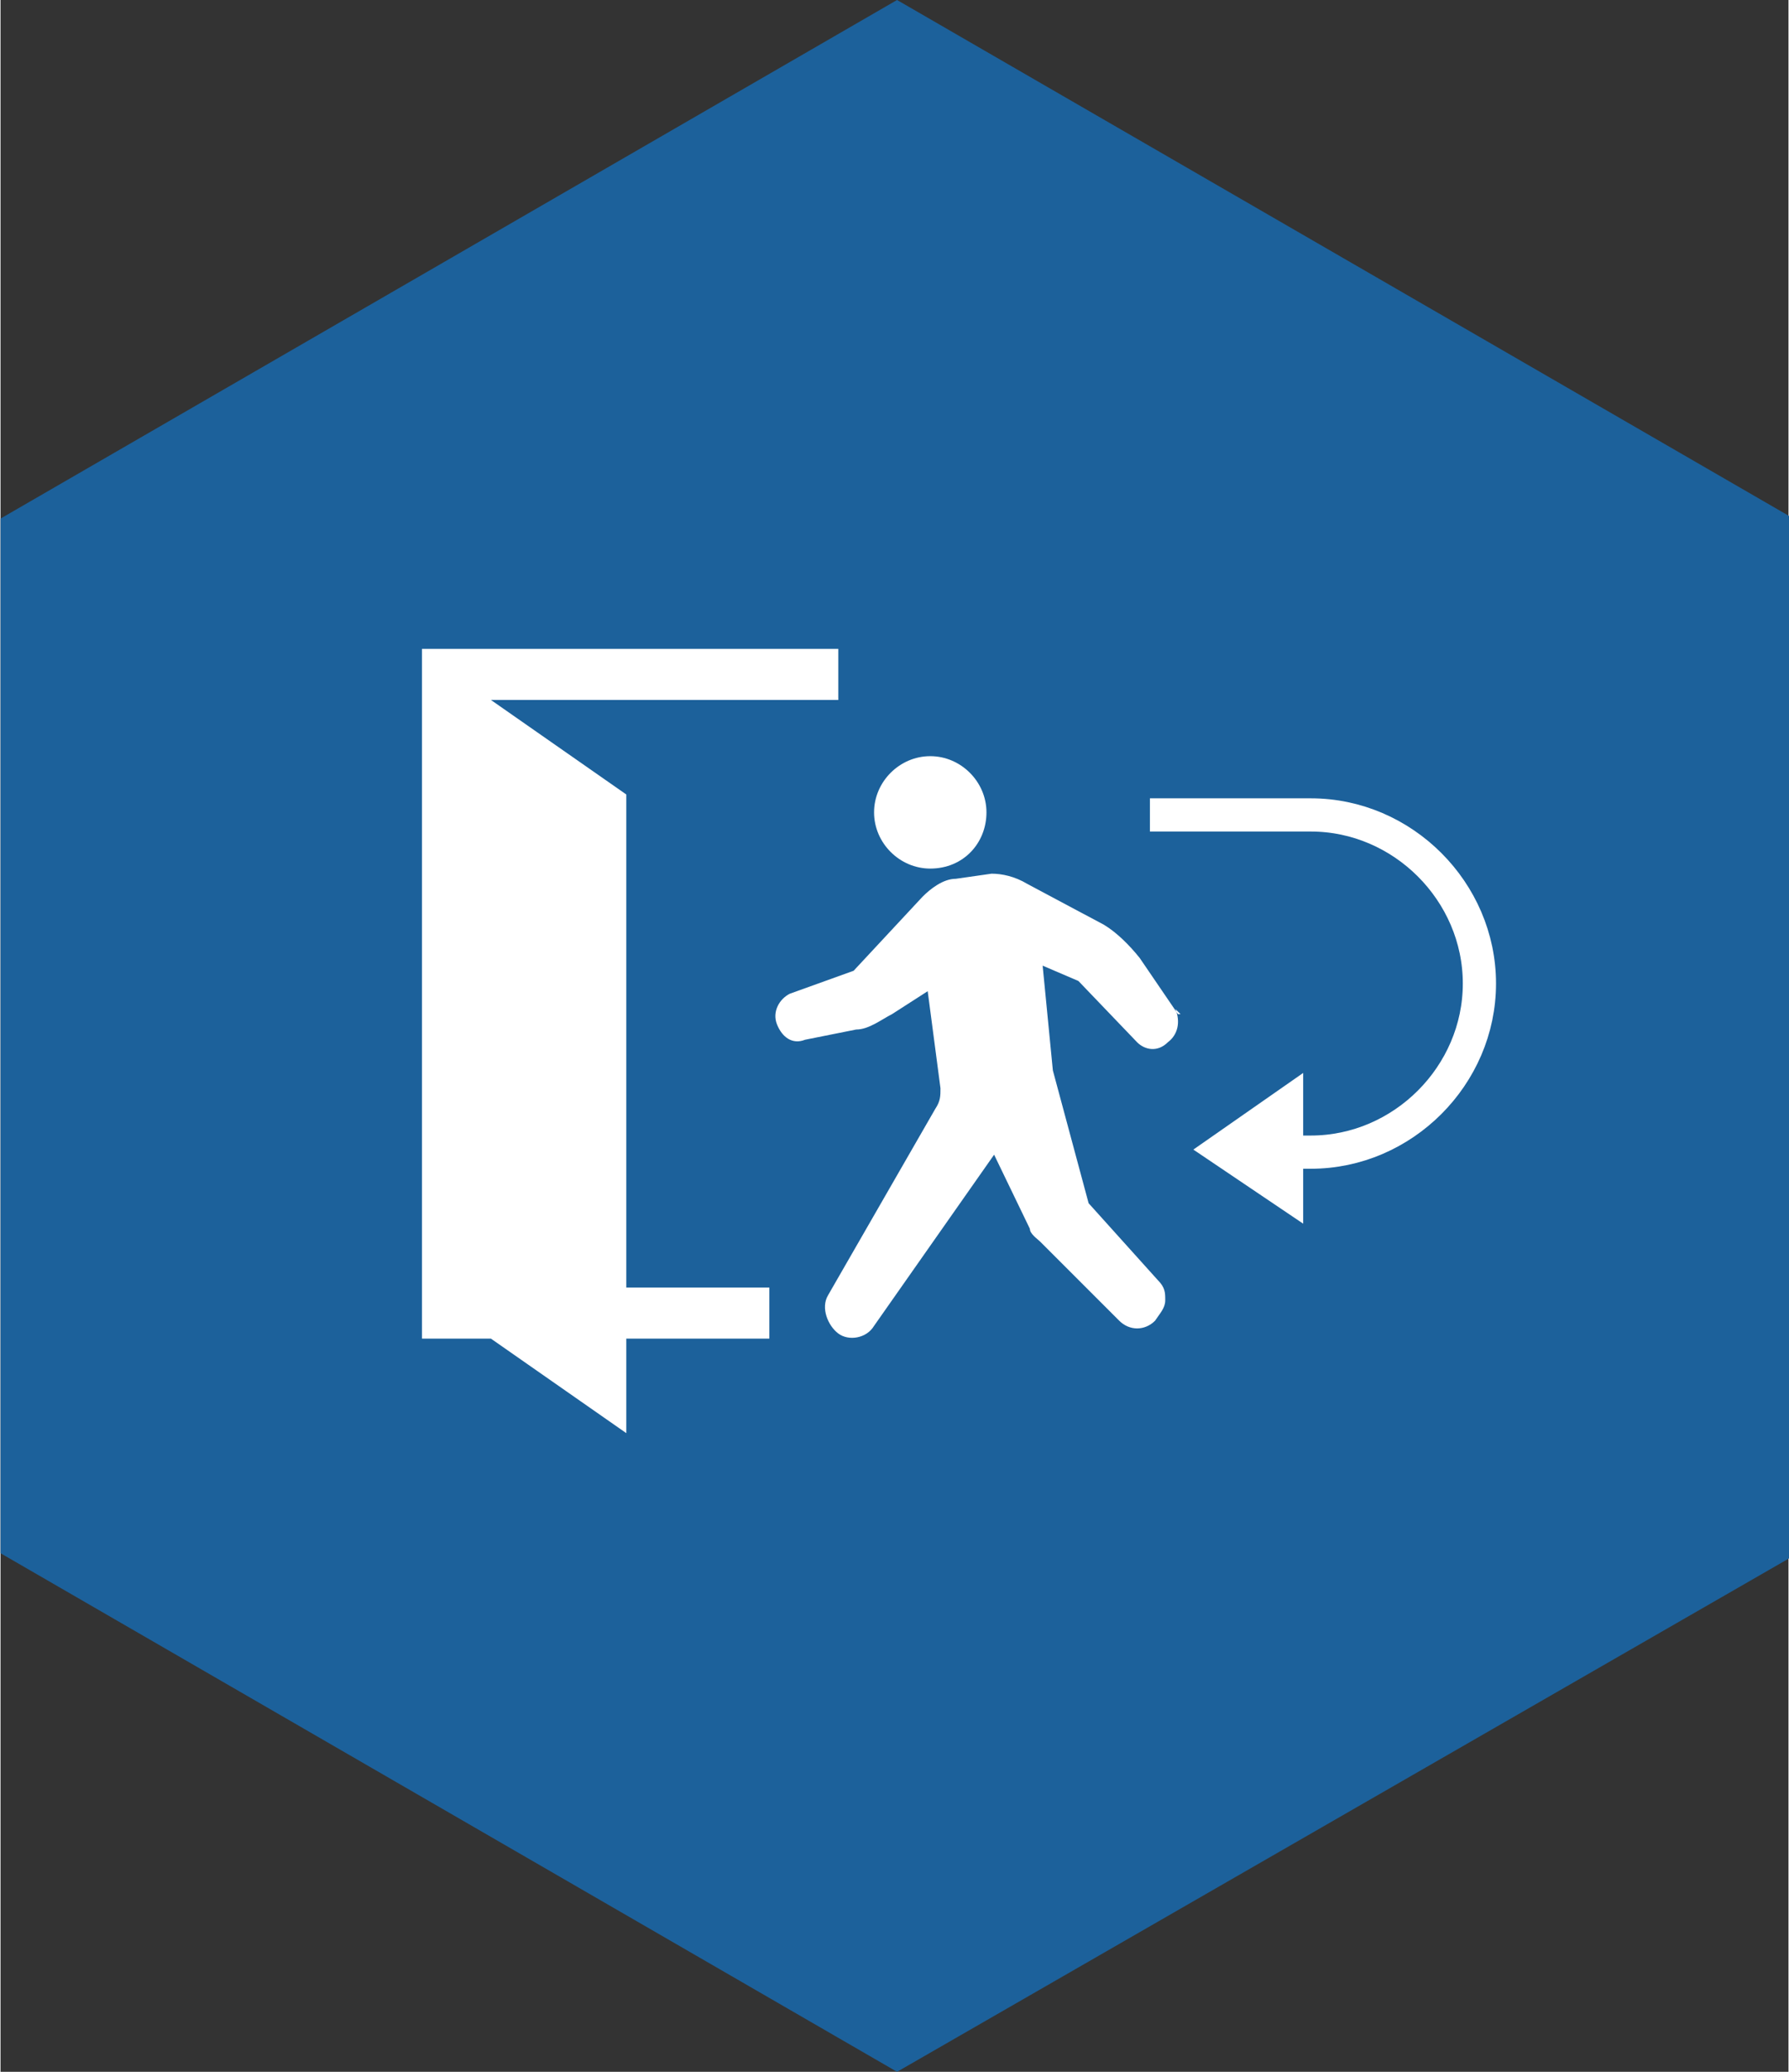
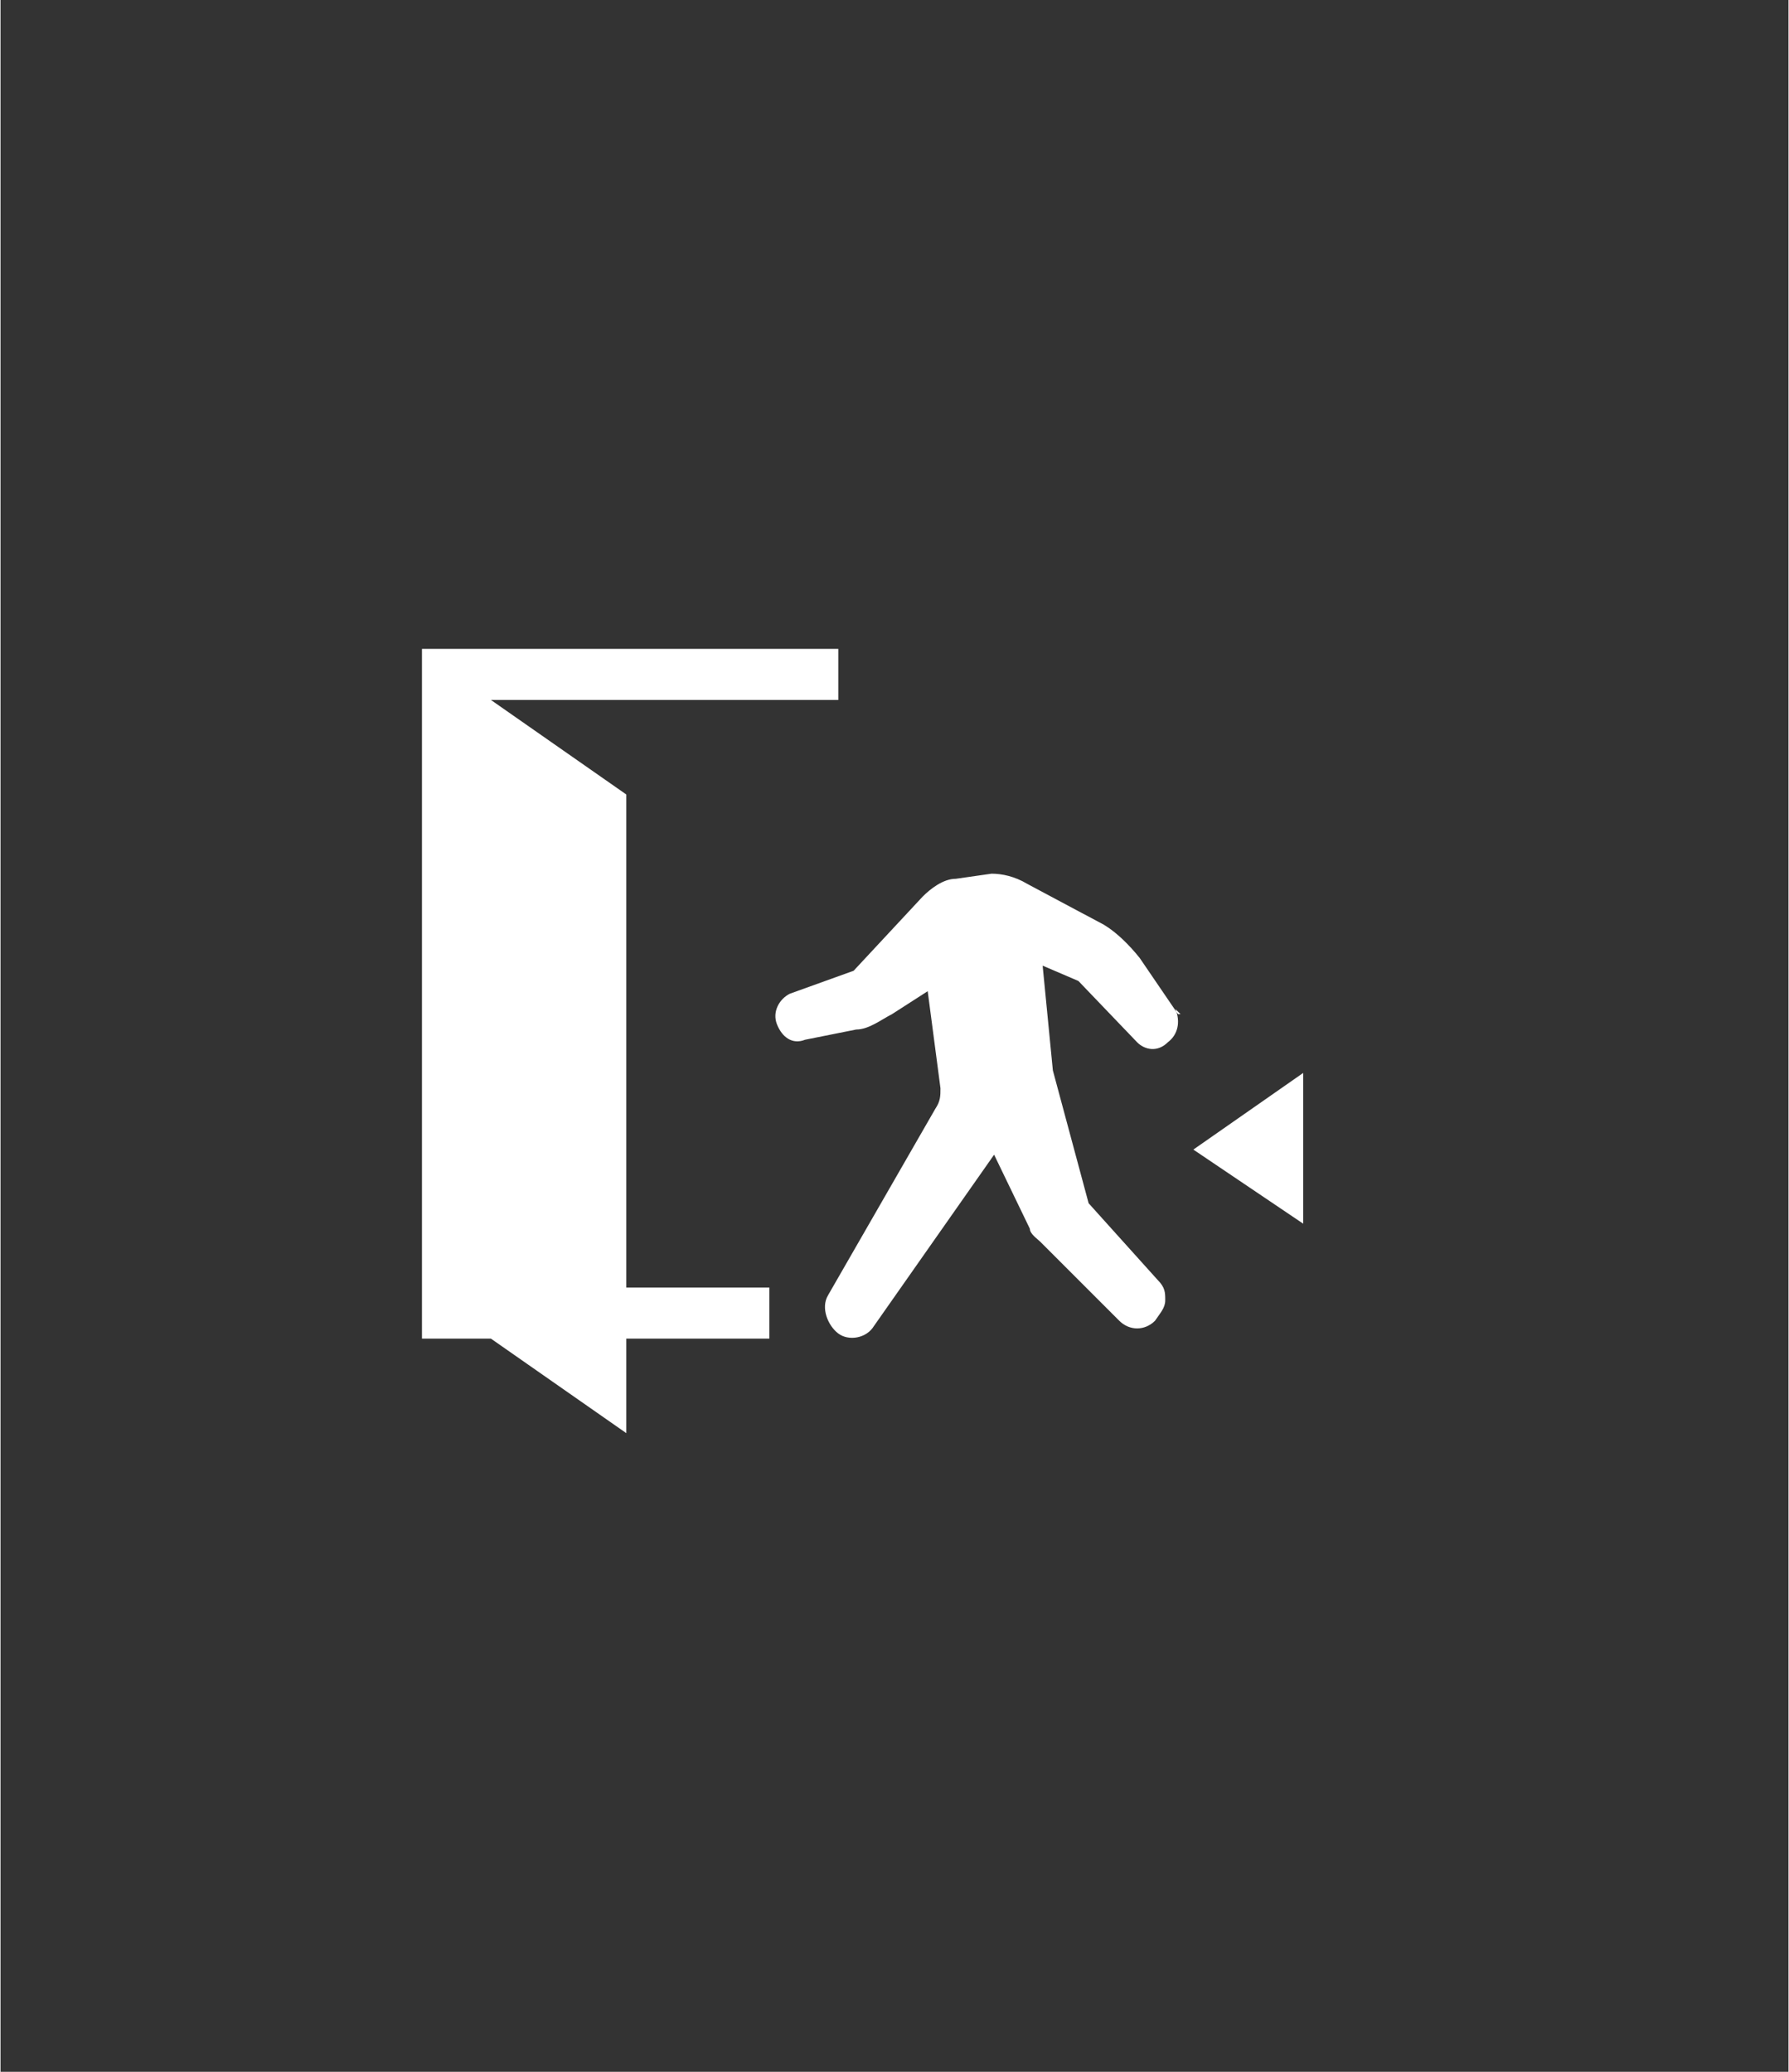
<svg xmlns="http://www.w3.org/2000/svg" id="layer1" width="24.7mm" height="28.6mm" version="1.1" viewBox="0 0 70 81.1">
  <rect x="0" y="0" width="70" height="81.1" fill="#333333" stroke="none" />
  <defs>
    <linearGradient id="_名称未設定グラデーション" data-name="名称未設定グラデーション" x1="-2364" y1="-774.1" x2="-2363.1" y2="-773.6" gradientTransform="translate(165598.7 62692.3) scale(70 80.9)" gradientUnits="userSpaceOnUse">
      <stop offset="0" stop-color="#1c619b" />
      <stop offset="1" stop-color="#1ca2d2" />
    </linearGradient>
  </defs>
-   <path id="_パス_1456" data-name=" パス 1456" d="M35.1,0L0,20.3v40.5l35.1,20.3,35.1-20.2V20.3L35.1,0h0Z" fill="url(#_名称未設定グラデーション)" stroke-width="0" />
-   <path d="M36.4,34c1.3,0,2.2-1,2.2-2.2s-1-2.2-2.2-2.2-2.2,1-2.2,2.2,1,2.2,2.2,2.2Z" fill="#fff" stroke-width="0" />
  <path d="M46.1,39.7l-1.5-2.2c-.4-.5-.9-1-1.4-1.3l-3-1.6c-.5-.3-1-.4-1.4-.4l-1.4.2c-.5,0-1,.4-1.3.7l-2.7,2.9-2.5.9c-.4.2-.7.7-.5,1.2h0c.2.5.6.8,1.1.6l2-.4c.5,0,1-.4,1.4-.6l1.4-.9.5,3.8c0,.3,0,.5-.2.8l-4.2,7.3c-.3.5,0,1.2.4,1.5h0c.4.3,1.1.2,1.4-.3l4.7-6.7,1.4,2.9c0,.2.3.4.4.5l3.1,3.1c.4.4,1,.4,1.4,0h0c.2-.3.4-.5.4-.8s0-.5-.3-.8l-2.7-3-1.4-5.2h0l-.4-4.1,1.4.6,2.3,2.4c.3.3.8.4,1.2,0h0c.4-.3.5-.8.3-1.3l.2.2Z" fill="#fff" stroke-width="0" />
  <polygon points="24.5 31.1 19.2 27.4 32.8 27.4 32.8 25.4 16.5 25.4 16.5 52.4 19.2 52.4 24.5 56.1 24.5 55 24.5 52.4 30.1 52.4 30.1 50.4 24.5 50.4 24.5 31.1" fill="#fff" stroke-width="0" />
-   <path d="M45,31.9h6.3c3.6,0,6.6,3,6.6,6.6s-3,6.6-6.6,6.6h-3.1" fill="none" stroke="#fff" stroke-miterlimit="10" stroke-width="1.3" />
  <polygon points="46.7 45 51 47.9 51 42 46.7 45" fill="#fff" stroke-width="0" />
</svg>